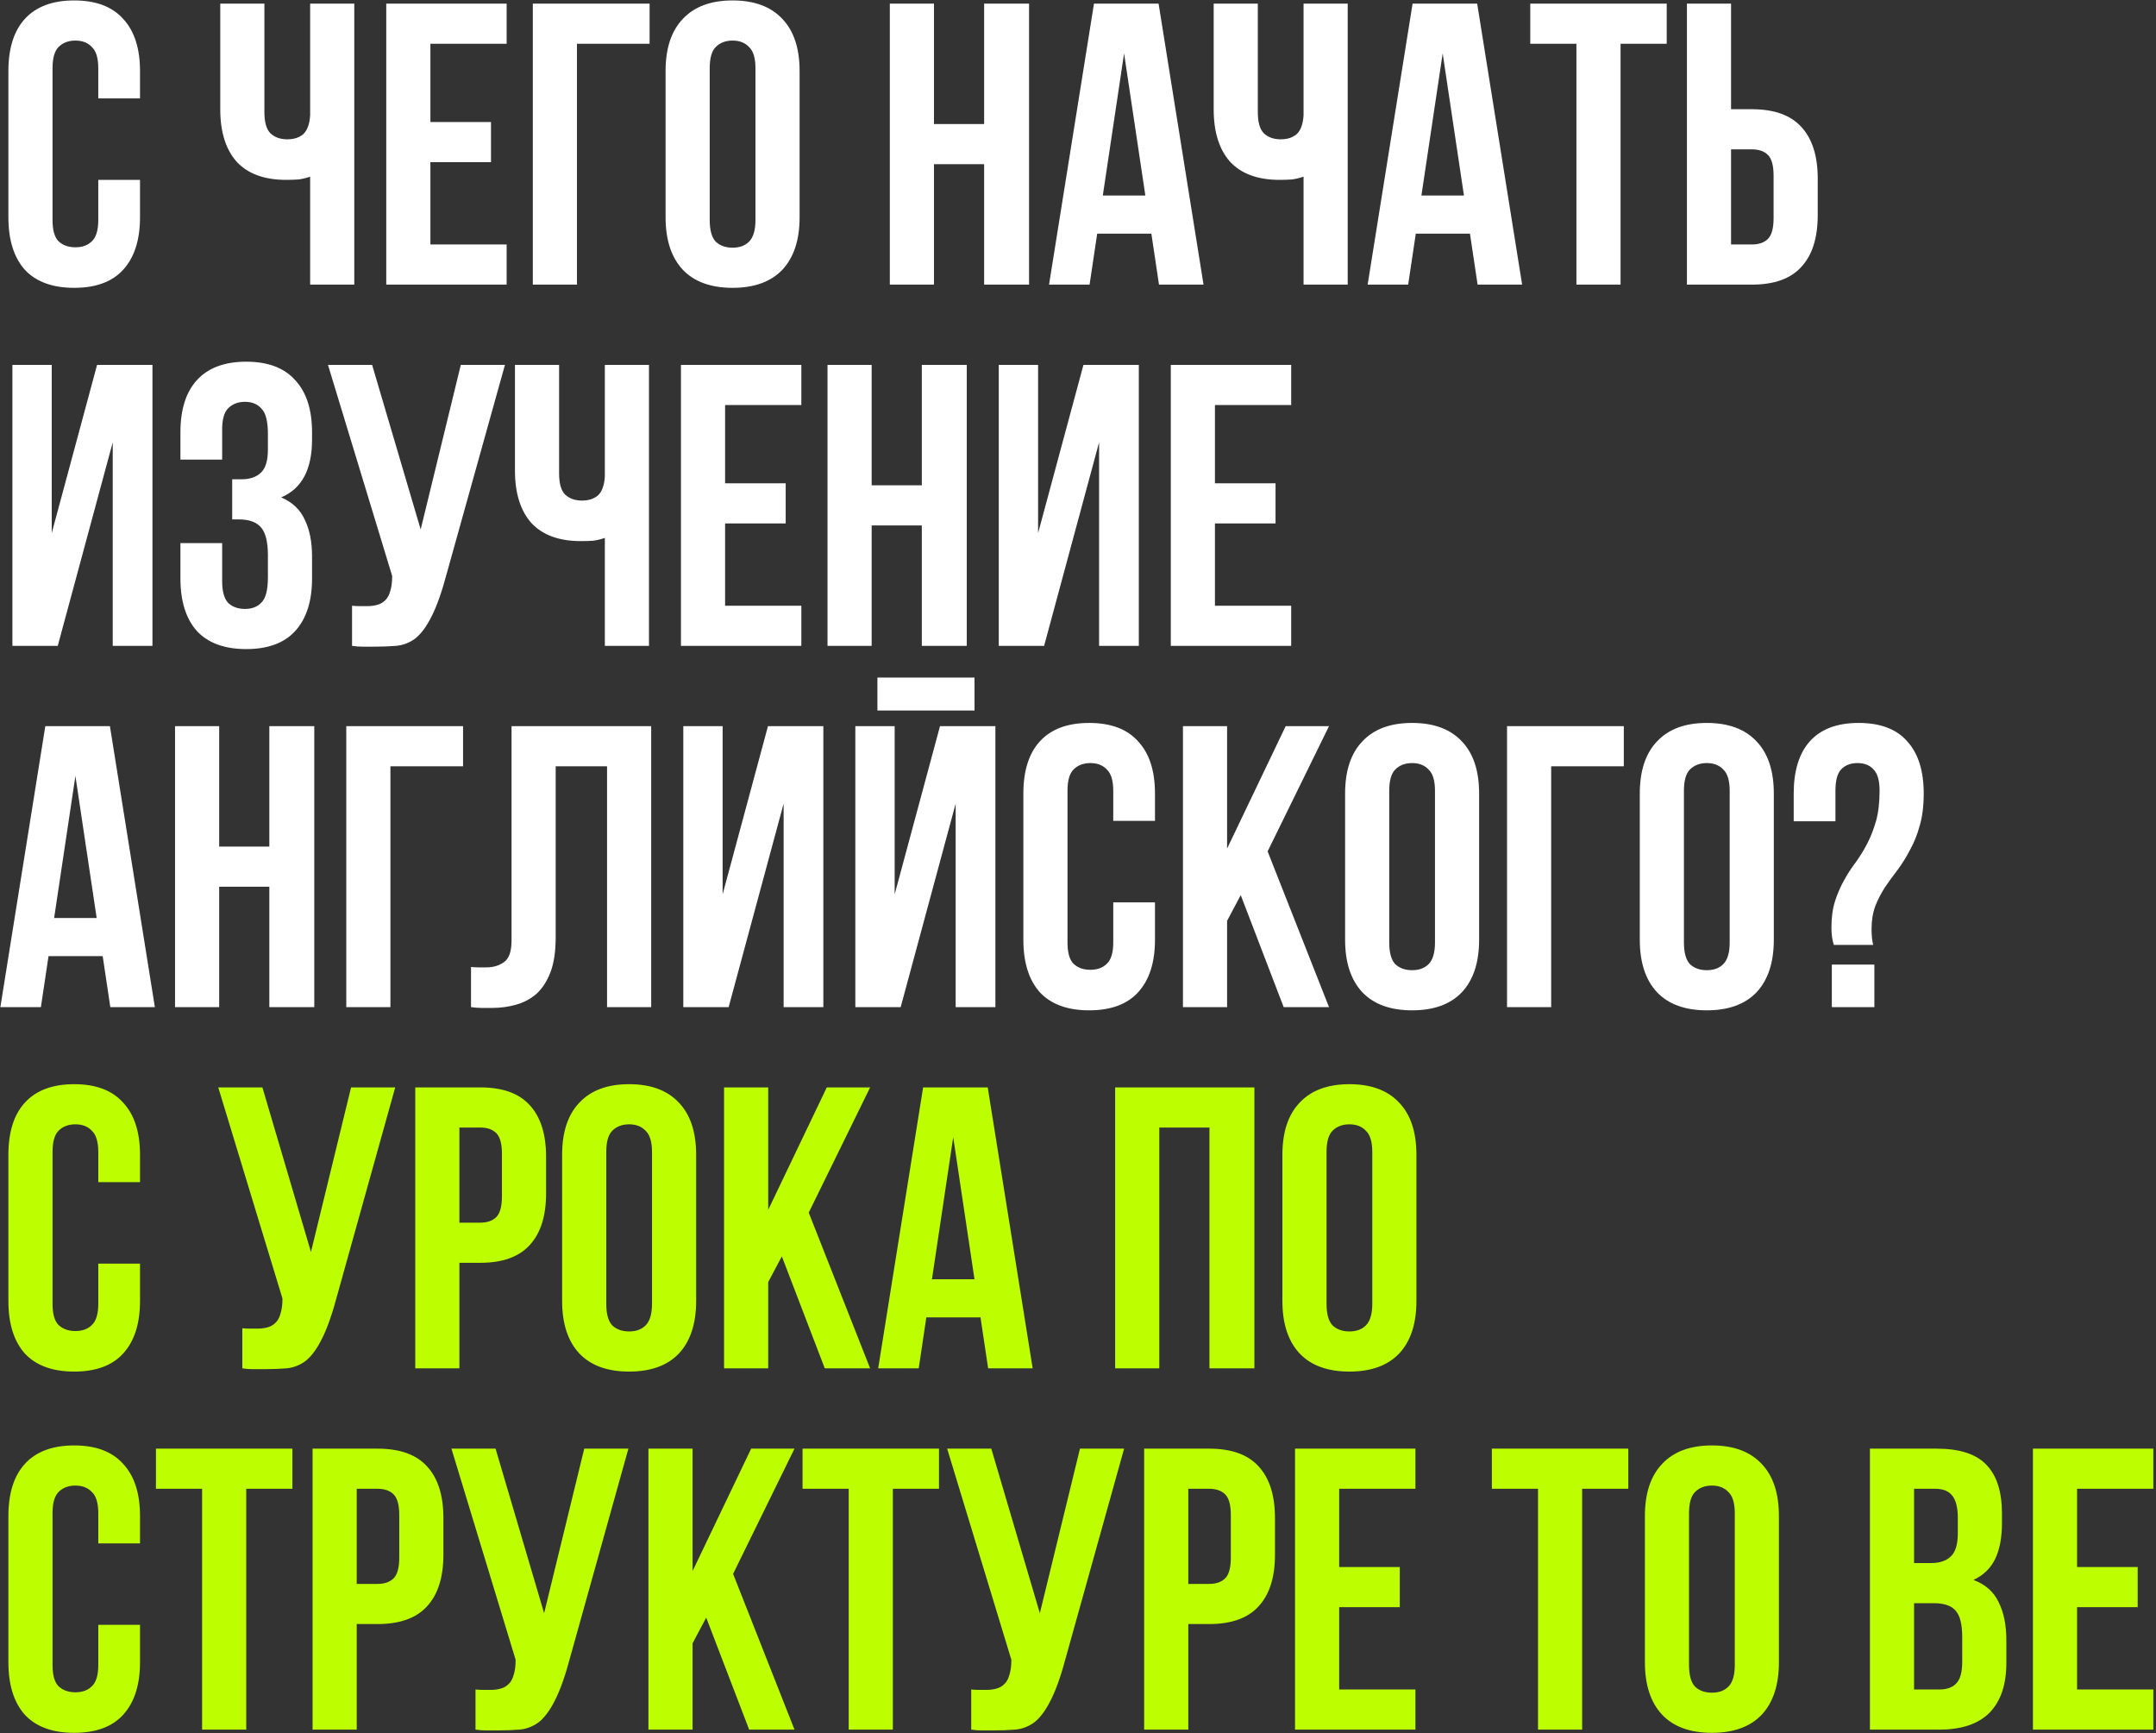
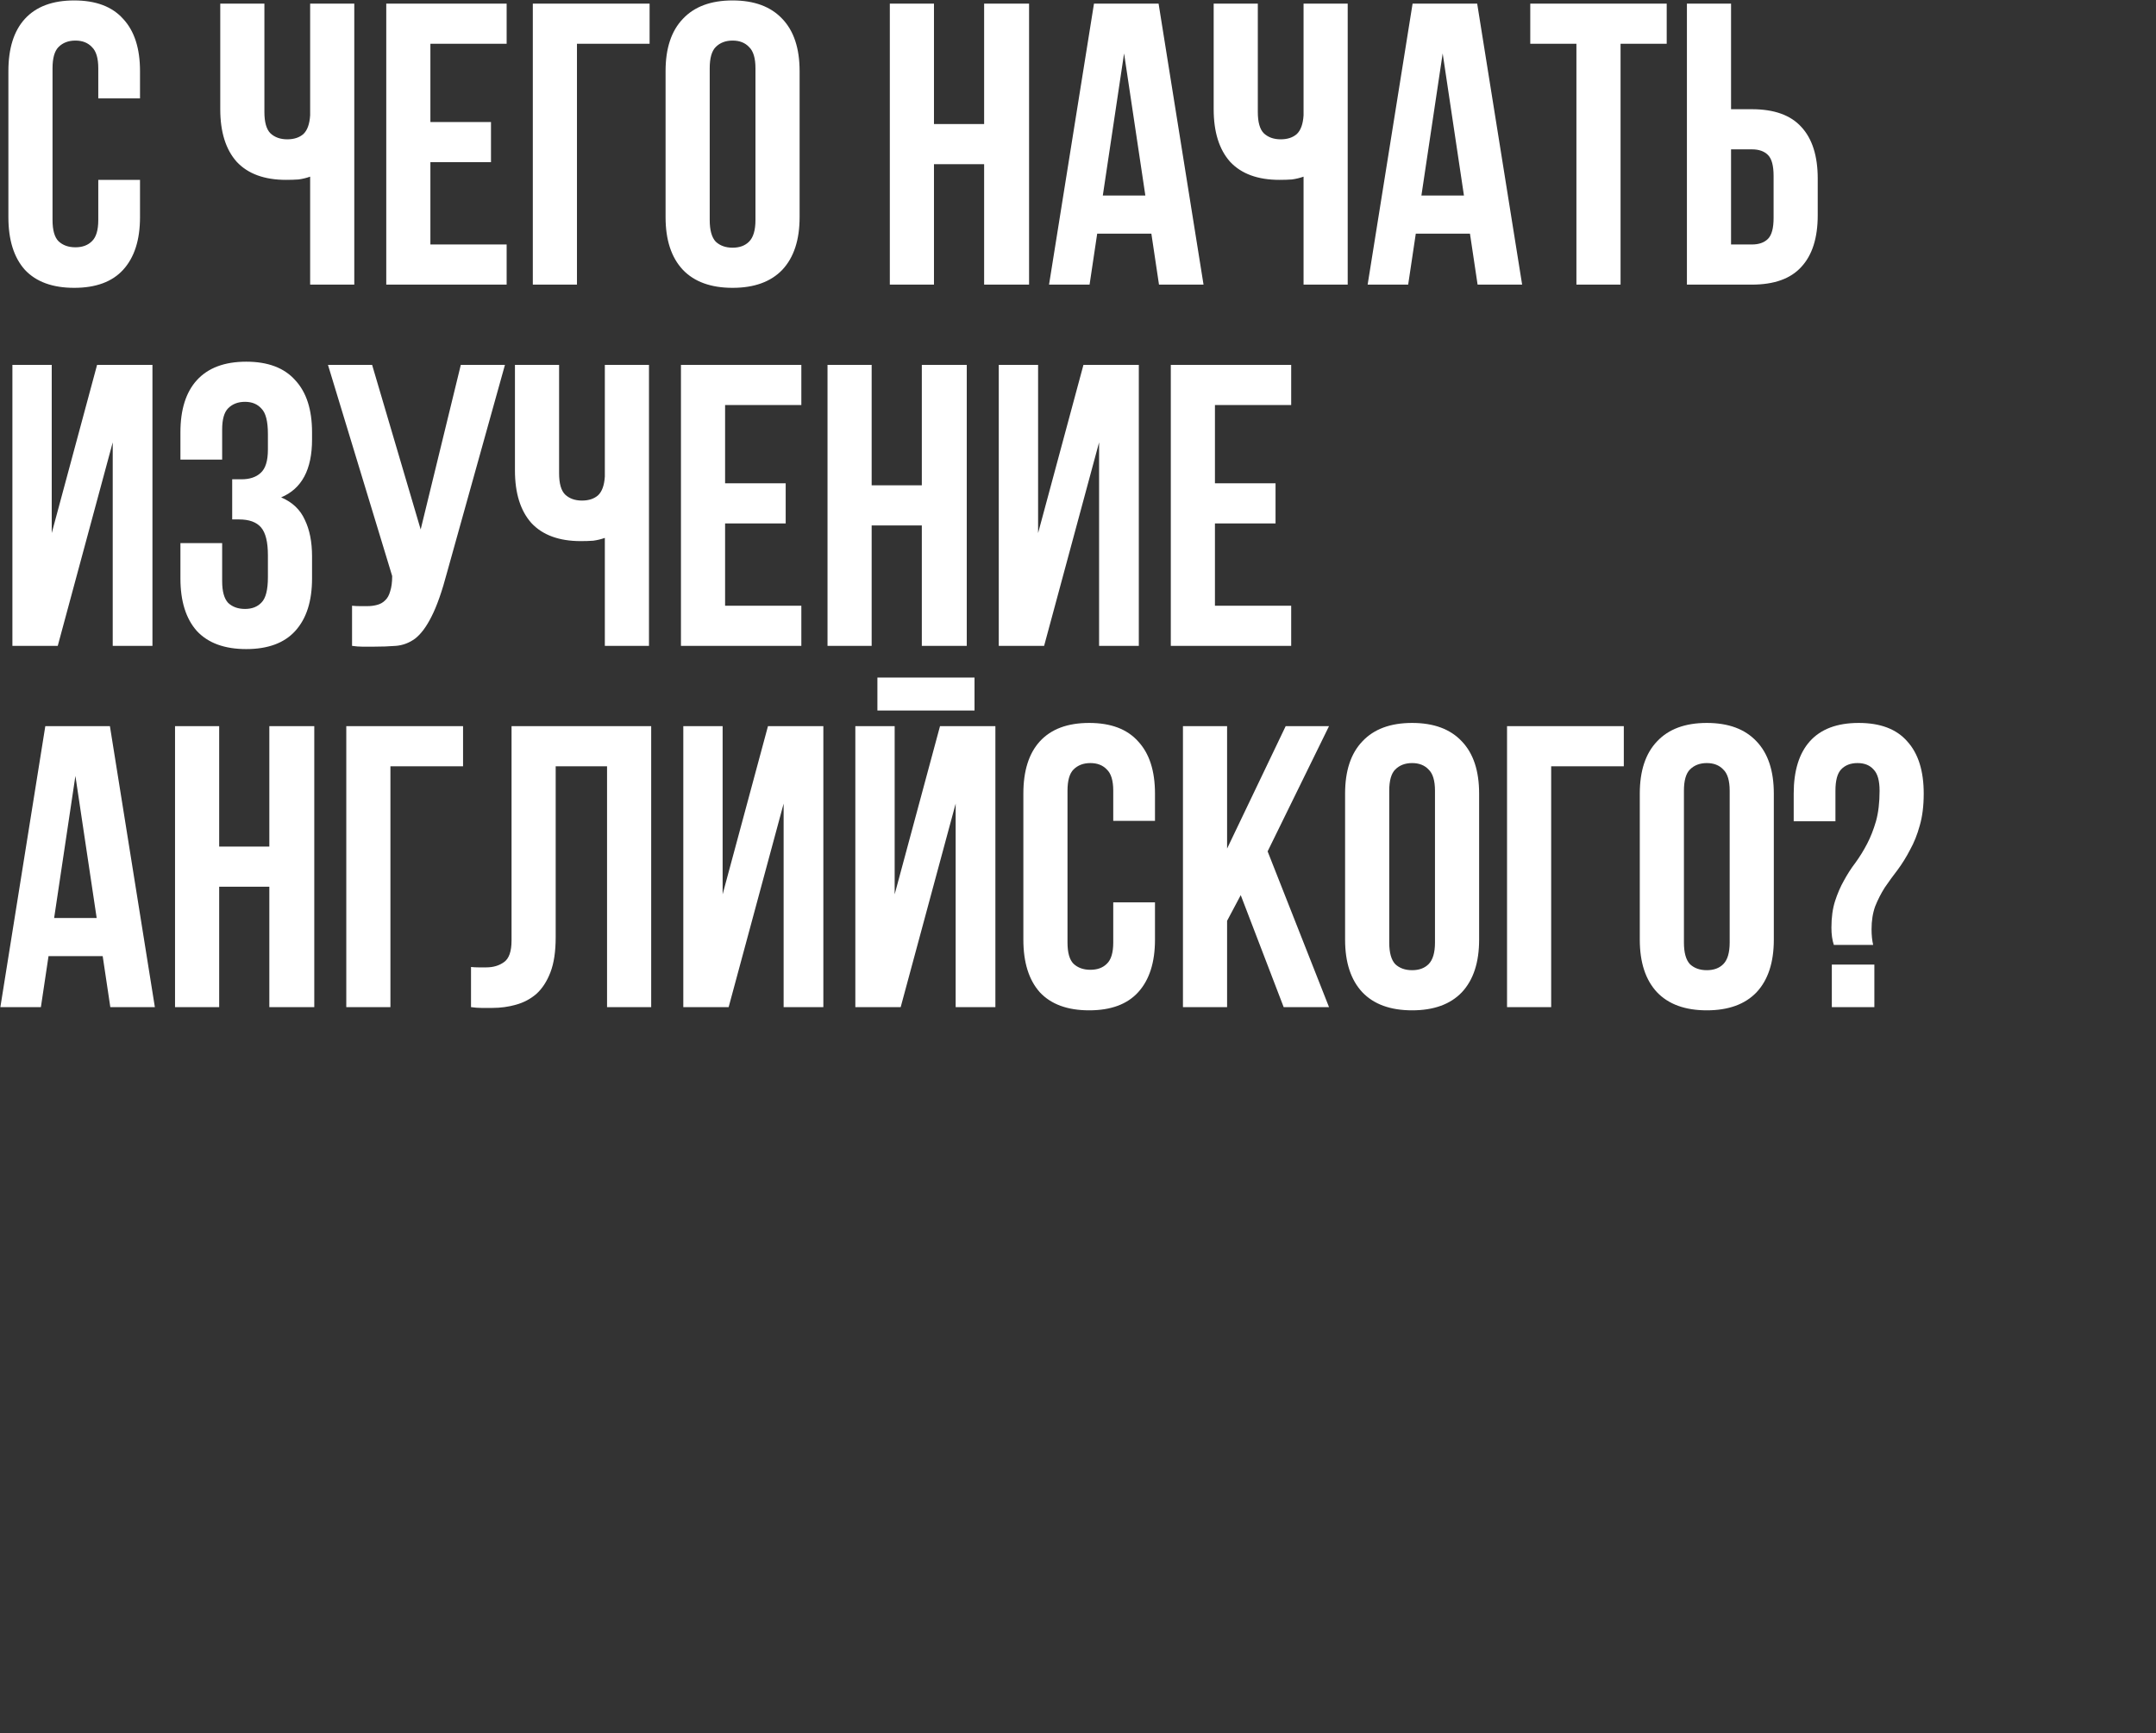
<svg xmlns="http://www.w3.org/2000/svg" width="591" height="475" viewBox="0 0 591 475" fill="none">
  <rect x="0" y="0" width="591" height="475" fill="#333333" stroke="none" />
  <path d="M38.38 49.29V59.52C38.38 65.753 36.84 70.557 33.76 73.93C30.753 77.23 26.28 78.88 20.34 78.88C14.4 78.88 9.89 77.23 6.81 73.93C3.803 70.557 2.3 65.753 2.3 59.52V19.48C2.3 13.247 3.803 8.48 6.81 5.18C9.89 1.807 14.4 0.12 20.34 0.12C26.28 0.12 30.753 1.807 33.76 5.18C36.84 8.48 38.38 13.247 38.38 19.48V26.96H26.94V18.71C26.94 15.923 26.353 13.98 25.18 12.88C24.08 11.707 22.577 11.12 20.67 11.12C18.763 11.12 17.223 11.707 16.05 12.88C14.95 13.98 14.4 15.923 14.4 18.71V60.29C14.4 63.077 14.95 65.02 16.05 66.12C17.223 67.22 18.763 67.77 20.67 67.77C22.577 67.77 24.08 67.22 25.18 66.12C26.353 65.02 26.94 63.077 26.94 60.29V49.29H38.38ZM72.477 1V30.7C72.477 33.487 73.027 35.43 74.127 36.53C75.3 37.63 76.84 38.18 78.747 38.18C80.58 38.18 82.047 37.703 83.147 36.75C84.247 35.723 84.87 34 85.017 31.58V1H97.117V78H85.017V48.41C83.99 48.777 82.927 49.033 81.827 49.18C80.8 49.253 79.663 49.29 78.417 49.29C72.477 49.29 67.967 47.64 64.887 44.34C61.88 40.967 60.377 36.163 60.377 29.93V1H72.477ZM117.98 33.45H134.59V44.45H117.98V67H138.88V78H105.88V1H138.88V12H117.98V33.45ZM158.156 78H146.056V1H178.066V12H158.156V78ZM194.546 60.29C194.546 63.077 195.096 65.057 196.196 66.23C197.37 67.33 198.91 67.88 200.816 67.88C202.723 67.88 204.226 67.33 205.326 66.23C206.5 65.057 207.086 63.077 207.086 60.29V18.71C207.086 15.923 206.5 13.98 205.326 12.88C204.226 11.707 202.723 11.12 200.816 11.12C198.91 11.12 197.37 11.707 196.196 12.88C195.096 13.98 194.546 15.923 194.546 18.71V60.29ZM182.446 19.48C182.446 13.247 184.023 8.48 187.176 5.18C190.33 1.807 194.876 0.12 200.816 0.12C206.756 0.12 211.303 1.807 214.456 5.18C217.61 8.48 219.186 13.247 219.186 19.48V59.52C219.186 65.753 217.61 70.557 214.456 73.93C211.303 77.23 206.756 78.88 200.816 78.88C194.876 78.88 190.33 77.23 187.176 73.93C184.023 70.557 182.446 65.753 182.446 59.52V19.48ZM256.018 78H243.918V1H256.018V34H269.768V1H282.088V78H269.768V45H256.018V78ZM329.911 78H317.701L315.611 64.03H300.761L298.671 78H287.561L299.881 1H317.591L329.911 78ZM302.301 53.58H313.961L308.131 14.64L302.301 53.58ZM344.791 1V30.7C344.791 33.487 345.341 35.43 346.441 36.53C347.614 37.63 349.154 38.18 351.061 38.18C352.894 38.18 354.361 37.703 355.461 36.75C356.561 35.723 357.184 34 357.331 31.58V1H369.431V78H357.331V48.41C356.304 48.777 355.241 49.033 354.141 49.18C353.114 49.253 351.978 49.29 350.731 49.29C344.791 49.29 340.281 47.64 337.201 44.34C334.194 40.967 332.691 36.163 332.691 29.93V1H344.791ZM417.245 78H405.035L402.945 64.03H388.095L386.005 78H374.895L387.215 1H404.925L417.245 78ZM389.635 53.58H401.295L395.465 14.64L389.635 53.58ZM419.475 1H456.875V12H444.225V78H432.125V12H419.475V1ZM480.234 67C482.14 67 483.607 66.487 484.634 65.46C485.66 64.433 486.174 62.527 486.174 59.74V48.19C486.174 45.403 485.66 43.497 484.634 42.47C483.607 41.443 482.14 40.93 480.234 40.93H474.514V67H480.234ZM462.414 78V1H474.514V29.93H480.234C486.32 29.93 490.83 31.543 493.764 34.77C496.77 37.997 498.274 42.727 498.274 48.96V58.97C498.274 65.203 496.77 69.933 493.764 73.16C490.83 76.387 486.32 78 480.234 78H462.414ZM15.83 177H3.4V100H14.18V146.09L26.61 100H41.79V177H30.9V121.23L15.83 177ZM73.438 118.92C73.438 115.473 72.852 113.163 71.678 111.99C70.578 110.743 69.075 110.12 67.168 110.12C65.261 110.12 63.721 110.707 62.548 111.88C61.448 112.98 60.898 114.923 60.898 117.71V125.96H49.458V118.48C49.458 112.247 50.962 107.48 53.968 104.18C57.048 100.807 61.558 99.12 67.498 99.12C73.438 99.12 77.912 100.807 80.918 104.18C83.998 107.48 85.538 112.247 85.538 118.48V120.46C85.538 128.673 82.715 133.953 77.068 136.3C80.148 137.62 82.311 139.673 83.558 142.46C84.878 145.173 85.538 148.51 85.538 152.47V158.52C85.538 164.753 83.998 169.557 80.918 172.93C77.912 176.23 73.438 177.88 67.498 177.88C61.558 177.88 57.048 176.23 53.968 172.93C50.962 169.557 49.458 164.753 49.458 158.52V148.84H60.898V159.29C60.898 162.077 61.448 164.057 62.548 165.23C63.721 166.33 65.261 166.88 67.168 166.88C69.075 166.88 70.578 166.293 71.678 165.12C72.852 163.947 73.438 161.637 73.438 158.19V152.14C73.438 148.547 72.815 146.017 71.568 144.55C70.322 143.083 68.305 142.35 65.518 142.35H63.648V131.35H66.178C68.451 131.35 70.212 130.763 71.458 129.59C72.778 128.417 73.438 126.29 73.438 123.21V118.92ZM96.505 166C97.165 166.073 97.861 166.11 98.595 166.11C99.328 166.11 100.025 166.11 100.685 166.11C101.638 166.11 102.518 166 103.325 165.78C104.205 165.56 104.938 165.157 105.525 164.57C106.185 163.983 106.661 163.14 106.955 162.04C107.321 160.94 107.505 159.547 107.505 157.86L89.905 100H102.005L115.315 145.1L126.315 100H138.415L122.575 156.76C121.181 162.04 119.751 166.11 118.285 168.97C116.891 171.757 115.388 173.773 113.775 175.02C112.161 176.193 110.401 176.853 108.495 177C106.661 177.147 104.608 177.22 102.335 177.22C101.235 177.22 100.245 177.22 99.365 177.22C98.485 177.22 97.531 177.147 96.505 177V166ZM153.258 100V129.7C153.258 132.487 153.808 134.43 154.908 135.53C156.081 136.63 157.621 137.18 159.528 137.18C161.361 137.18 162.828 136.703 163.928 135.75C165.028 134.723 165.651 133 165.798 130.58V100H177.898V177H165.798V147.41C164.771 147.777 163.708 148.033 162.608 148.18C161.581 148.253 160.444 148.29 159.198 148.29C153.258 148.29 148.748 146.64 145.668 143.34C142.661 139.967 141.158 135.163 141.158 128.93V100H153.258ZM198.762 132.45H215.372V143.45H198.762V166H219.662V177H186.662V100H219.662V111H198.762V132.45ZM238.938 177H226.838V100H238.938V133H252.688V100H265.008V177H252.688V144H238.938V177ZM286.211 177H273.781V100H284.561V146.09L296.991 100H312.171V177H301.281V121.23L286.211 177ZM333.039 132.45H349.649V143.45H333.039V166H353.939V177H320.939V100H353.939V111H333.039V132.45ZM42.45 276H30.24L28.15 262.03H13.3L11.21 276H0.1L12.42 199H30.13L42.45 276ZM14.84 251.58H26.5L20.67 212.64L14.84 251.58ZM60.08 276H47.98V199H60.08V232H73.83V199H86.15V276H73.83V243H60.08V276ZM107.023 276H94.923V199H126.933V210H107.023V276ZM166.404 210H152.324V256.86C152.324 260.747 151.847 263.937 150.894 266.43C149.94 268.923 148.657 270.903 147.044 272.37C145.43 273.763 143.56 274.753 141.434 275.34C139.38 275.927 137.217 276.22 134.944 276.22C133.844 276.22 132.854 276.22 131.974 276.22C131.094 276.22 130.14 276.147 129.114 276V265C129.774 265.073 130.47 265.11 131.204 265.11C131.937 265.11 132.634 265.11 133.294 265.11C135.2 265.11 136.814 264.633 138.134 263.68C139.527 262.727 140.224 260.747 140.224 257.74V199H178.504V276H166.404V210ZM199.736 276H187.306V199H198.086V245.09L210.516 199H225.696V276H214.806V220.23L199.736 276ZM246.894 276H234.464V199H245.244V245.09L257.674 199H272.854V276H261.964V220.23L246.894 276ZM267.134 185.69V194.71H240.514V185.69H267.134ZM316.603 247.29V257.52C316.603 263.753 315.063 268.557 311.983 271.93C308.976 275.23 304.503 276.88 298.563 276.88C292.623 276.88 288.113 275.23 285.033 271.93C282.026 268.557 280.523 263.753 280.523 257.52V217.48C280.523 211.247 282.026 206.48 285.033 203.18C288.113 199.807 292.623 198.12 298.563 198.12C304.503 198.12 308.976 199.807 311.983 203.18C315.063 206.48 316.603 211.247 316.603 217.48V224.96H305.163V216.71C305.163 213.923 304.576 211.98 303.403 210.88C302.303 209.707 300.799 209.12 298.893 209.12C296.986 209.12 295.446 209.707 294.273 210.88C293.173 211.98 292.623 213.923 292.623 216.71V258.29C292.623 261.077 293.173 263.02 294.273 264.12C295.446 265.22 296.986 265.77 298.893 265.77C300.799 265.77 302.303 265.22 303.403 264.12C304.576 263.02 305.163 261.077 305.163 258.29V247.29H316.603ZM340.109 245.31L336.369 252.35V276H324.269V199H336.369V232.55L352.429 199H364.309L347.479 233.32L364.309 276H351.879L340.109 245.31ZM380.816 258.29C380.816 261.077 381.366 263.057 382.466 264.23C383.639 265.33 385.179 265.88 387.086 265.88C388.993 265.88 390.496 265.33 391.596 264.23C392.769 263.057 393.356 261.077 393.356 258.29V216.71C393.356 213.923 392.769 211.98 391.596 210.88C390.496 209.707 388.993 209.12 387.086 209.12C385.179 209.12 383.639 209.707 382.466 210.88C381.366 211.98 380.816 213.923 380.816 216.71V258.29ZM368.716 217.48C368.716 211.247 370.293 206.48 373.446 203.18C376.599 199.807 381.146 198.12 387.086 198.12C393.026 198.12 397.573 199.807 400.726 203.18C403.879 206.48 405.456 211.247 405.456 217.48V257.52C405.456 263.753 403.879 268.557 400.726 271.93C397.573 275.23 393.026 276.88 387.086 276.88C381.146 276.88 376.599 275.23 373.446 271.93C370.293 268.557 368.716 263.753 368.716 257.52V217.48ZM425.207 276H413.107V199H445.117V210H425.207V276ZM461.597 258.29C461.597 261.077 462.147 263.057 463.247 264.23C464.421 265.33 465.961 265.88 467.867 265.88C469.774 265.88 471.277 265.33 472.377 264.23C473.551 263.057 474.137 261.077 474.137 258.29V216.71C474.137 213.923 473.551 211.98 472.377 210.88C471.277 209.707 469.774 209.12 467.867 209.12C465.961 209.12 464.421 209.707 463.247 210.88C462.147 211.98 461.597 213.923 461.597 216.71V258.29ZM449.497 217.48C449.497 211.247 451.074 206.48 454.227 203.18C457.381 199.807 461.927 198.12 467.867 198.12C473.807 198.12 478.354 199.807 481.507 203.18C484.661 206.48 486.237 211.247 486.237 217.48V257.52C486.237 263.753 484.661 268.557 481.507 271.93C478.354 275.23 473.807 276.88 467.867 276.88C461.927 276.88 457.381 275.23 454.227 271.93C451.074 268.557 449.497 263.753 449.497 257.52V217.48ZM502.688 258.95C502.248 257.63 502.028 256.053 502.028 254.22C502.028 251.433 502.358 249.013 503.018 246.96C503.678 244.907 504.485 243.037 505.438 241.35C506.392 239.59 507.455 237.94 508.628 236.4C509.802 234.787 510.865 233.063 511.818 231.23C512.772 229.397 513.578 227.343 514.238 225.07C514.898 222.723 515.228 219.937 515.228 216.71C515.228 213.923 514.678 211.98 513.578 210.88C512.552 209.707 511.085 209.12 509.178 209.12C507.272 209.12 505.768 209.707 504.668 210.88C503.642 211.98 503.128 213.923 503.128 216.71V225.07H491.688V217.48C491.688 211.247 493.155 206.48 496.088 203.18C499.095 199.807 503.568 198.12 509.508 198.12C515.448 198.12 519.885 199.807 522.818 203.18C525.825 206.48 527.328 211.247 527.328 217.48C527.328 220.853 526.962 223.787 526.228 226.28C525.568 228.7 524.688 230.9 523.588 232.88C522.562 234.86 521.425 236.693 520.178 238.38C518.932 239.993 517.758 241.607 516.658 243.22C515.632 244.833 514.752 246.557 514.018 248.39C513.358 250.223 513.028 252.313 513.028 254.66C513.028 256.273 513.175 257.703 513.468 258.95H502.688ZM513.798 264.34V276H502.138V264.34H513.798Z" fill="white" />
-   <path d="M38.38 346.29V356.52C38.38 362.753 36.84 367.557 33.76 370.93C30.753 374.23 26.28 375.88 20.34 375.88C14.4 375.88 9.89 374.23 6.81 370.93C3.803 367.557 2.3 362.753 2.3 356.52V316.48C2.3 310.247 3.803 305.48 6.81 302.18C9.89 298.807 14.4 297.12 20.34 297.12C26.28 297.12 30.753 298.807 33.76 302.18C36.84 305.48 38.38 310.247 38.38 316.48V323.96H26.94V315.71C26.94 312.923 26.353 310.98 25.18 309.88C24.08 308.707 22.577 308.12 20.67 308.12C18.763 308.12 17.223 308.707 16.05 309.88C14.95 310.98 14.4 312.923 14.4 315.71V357.29C14.4 360.077 14.95 362.02 16.05 363.12C17.223 364.22 18.763 364.77 20.67 364.77C22.577 364.77 24.08 364.22 25.18 363.12C26.353 362.02 26.94 360.077 26.94 357.29V346.29H38.38ZM66.427 364C67.087 364.073 67.783 364.11 68.517 364.11C69.25 364.11 69.947 364.11 70.607 364.11C71.56 364.11 72.44 364 73.247 363.78C74.127 363.56 74.86 363.157 75.447 362.57C76.107 361.983 76.583 361.14 76.877 360.04C77.243 358.94 77.427 357.547 77.427 355.86L59.827 298H71.927L85.237 343.1L96.237 298H108.337L92.497 354.76C91.103 360.04 89.673 364.11 88.207 366.97C86.813 369.757 85.31 371.773 83.697 373.02C82.083 374.193 80.323 374.853 78.417 375C76.583 375.147 74.53 375.22 72.257 375.22C71.157 375.22 70.167 375.22 69.287 375.22C68.407 375.22 67.453 375.147 66.427 375V364ZM131.65 298C137.736 298 142.246 299.613 145.18 302.84C148.186 306.067 149.69 310.797 149.69 317.03V327.04C149.69 333.273 148.186 338.003 145.18 341.23C142.246 344.457 137.736 346.07 131.65 346.07H125.93V375H113.83V298H131.65ZM125.93 309V335.07H131.65C133.556 335.07 135.023 334.557 136.05 333.53C137.076 332.503 137.59 330.597 137.59 327.81V316.26C137.59 313.473 137.076 311.567 136.05 310.54C135.023 309.513 133.556 309 131.65 309H125.93ZM166.187 357.29C166.187 360.077 166.737 362.057 167.837 363.23C169.01 364.33 170.55 364.88 172.457 364.88C174.364 364.88 175.867 364.33 176.967 363.23C178.14 362.057 178.727 360.077 178.727 357.29V315.71C178.727 312.923 178.14 310.98 176.967 309.88C175.867 308.707 174.364 308.12 172.457 308.12C170.55 308.12 169.01 308.707 167.837 309.88C166.737 310.98 166.187 312.923 166.187 315.71V357.29ZM154.087 316.48C154.087 310.247 155.664 305.48 158.817 302.18C161.97 298.807 166.517 297.12 172.457 297.12C178.397 297.12 182.944 298.807 186.097 302.18C189.25 305.48 190.827 310.247 190.827 316.48V356.52C190.827 362.753 189.25 367.557 186.097 370.93C182.944 374.23 178.397 375.88 172.457 375.88C166.517 375.88 161.97 374.23 158.817 370.93C155.664 367.557 154.087 362.753 154.087 356.52V316.48ZM214.318 344.31L210.578 351.35V375H198.478V298H210.578V331.55L226.638 298H238.518L221.688 332.32L238.518 375H226.088L214.318 344.31ZM283.075 375H270.865L268.775 361.03H253.925L251.835 375H240.725L253.045 298H270.755L283.075 375ZM255.465 350.58H267.125L261.295 311.64L255.465 350.58ZM317.785 375H305.685V298H343.855V375H331.535V309H317.785V375ZM363.629 357.29C363.629 360.077 364.179 362.057 365.279 363.23C366.452 364.33 367.992 364.88 369.899 364.88C371.805 364.88 373.309 364.33 374.409 363.23C375.582 362.057 376.169 360.077 376.169 357.29V315.71C376.169 312.923 375.582 310.98 374.409 309.88C373.309 308.707 371.805 308.12 369.899 308.12C367.992 308.12 366.452 308.707 365.279 309.88C364.179 310.98 363.629 312.923 363.629 315.71V357.29ZM351.529 316.48C351.529 310.247 353.105 305.48 356.259 302.18C359.412 298.807 363.959 297.12 369.899 297.12C375.839 297.12 380.385 298.807 383.539 302.18C386.692 305.48 388.269 310.247 388.269 316.48V356.52C388.269 362.753 386.692 367.557 383.539 370.93C380.385 374.23 375.839 375.88 369.899 375.88C363.959 375.88 359.412 374.23 356.259 370.93C353.105 367.557 351.529 362.753 351.529 356.52V316.48ZM38.38 445.29V455.52C38.38 461.753 36.84 466.557 33.76 469.93C30.753 473.23 26.28 474.88 20.34 474.88C14.4 474.88 9.89 473.23 6.81 469.93C3.803 466.557 2.3 461.753 2.3 455.52V415.48C2.3 409.247 3.803 404.48 6.81 401.18C9.89 397.807 14.4 396.12 20.34 396.12C26.28 396.12 30.753 397.807 33.76 401.18C36.84 404.48 38.38 409.247 38.38 415.48V422.96H26.94V414.71C26.94 411.923 26.353 409.98 25.18 408.88C24.08 407.707 22.577 407.12 20.67 407.12C18.763 407.12 17.223 407.707 16.05 408.88C14.95 409.98 14.4 411.923 14.4 414.71V456.29C14.4 459.077 14.95 461.02 16.05 462.12C17.223 463.22 18.763 463.77 20.67 463.77C22.577 463.77 24.08 463.22 25.18 462.12C26.353 461.02 26.94 459.077 26.94 456.29V445.29H38.38ZM42.746 397H80.147V408H67.496V474H55.397V408H42.746V397ZM103.505 397C109.592 397 114.102 398.613 117.035 401.84C120.042 405.067 121.545 409.797 121.545 416.03V426.04C121.545 432.273 120.042 437.003 117.035 440.23C114.102 443.457 109.592 445.07 103.505 445.07H97.785V474H85.685V397H103.505ZM97.785 408V434.07H103.505C105.412 434.07 106.878 433.557 107.905 432.53C108.932 431.503 109.445 429.597 109.445 426.81V415.26C109.445 412.473 108.932 410.567 107.905 409.54C106.878 408.513 105.412 408 103.505 408H97.785ZM130.343 463C131.003 463.073 131.699 463.11 132.433 463.11C133.166 463.11 133.863 463.11 134.523 463.11C135.476 463.11 136.356 463 137.163 462.78C138.043 462.56 138.776 462.157 139.363 461.57C140.023 460.983 140.499 460.14 140.793 459.04C141.159 457.94 141.343 456.547 141.343 454.86L123.743 397H135.843L149.153 442.1L160.153 397H172.253L156.413 453.76C155.019 459.04 153.589 463.11 152.123 465.97C150.729 468.757 149.226 470.773 147.613 472.02C145.999 473.193 144.239 473.853 142.333 474C140.499 474.147 138.446 474.22 136.173 474.22C135.073 474.22 134.083 474.22 133.203 474.22C132.323 474.22 131.369 474.147 130.343 474V463ZM193.586 443.31L189.846 450.35V474H177.746V397H189.846V430.55L205.906 397H217.786L200.956 431.32L217.786 474H205.356L193.586 443.31ZM219.993 397H257.393V408H244.743V474H232.643V408H219.993V397ZM266.231 463C266.891 463.073 267.588 463.11 268.321 463.11C269.055 463.11 269.751 463.11 270.411 463.11C271.365 463.11 272.245 463 273.051 462.78C273.931 462.56 274.665 462.157 275.251 461.57C275.911 460.983 276.388 460.14 276.681 459.04C277.048 457.94 277.231 456.547 277.231 454.86L259.631 397H271.731L285.041 442.1L296.041 397H308.141L292.301 453.76C290.908 459.04 289.478 463.11 288.011 465.97C286.618 468.757 285.115 470.773 283.501 472.02C281.888 473.193 280.128 473.853 278.221 474C276.388 474.147 274.335 474.22 272.061 474.22C270.961 474.22 269.971 474.22 269.091 474.22C268.211 474.22 267.258 474.147 266.231 474V463ZM331.454 397C337.541 397 342.051 398.613 344.984 401.84C347.991 405.067 349.494 409.797 349.494 416.03V426.04C349.494 432.273 347.991 437.003 344.984 440.23C342.051 443.457 337.541 445.07 331.454 445.07H325.734V474H313.634V397H331.454ZM325.734 408V434.07H331.454C333.361 434.07 334.828 433.557 335.854 432.53C336.881 431.503 337.394 429.597 337.394 426.81V415.26C337.394 412.473 336.881 410.567 335.854 409.54C334.828 408.513 333.361 408 331.454 408H325.734ZM367.092 429.45H383.702V440.45H367.092V463H387.992V474H354.992V397H387.992V408H367.092V429.45ZM408.948 397H446.348V408H433.698V474H421.598V408H408.948V397ZM462.996 456.29C462.996 459.077 463.546 461.057 464.646 462.23C465.82 463.33 467.36 463.88 469.266 463.88C471.173 463.88 472.676 463.33 473.776 462.23C474.95 461.057 475.536 459.077 475.536 456.29V414.71C475.536 411.923 474.95 409.98 473.776 408.88C472.676 407.707 471.173 407.12 469.266 407.12C467.36 407.12 465.82 407.707 464.646 408.88C463.546 409.98 462.996 411.923 462.996 414.71V456.29ZM450.896 415.48C450.896 409.247 452.473 404.48 455.626 401.18C458.78 397.807 463.326 396.12 469.266 396.12C475.206 396.12 479.753 397.807 482.906 401.18C486.06 404.48 487.636 409.247 487.636 415.48V455.52C487.636 461.753 486.06 466.557 482.906 469.93C479.753 473.23 475.206 474.88 469.266 474.88C463.326 474.88 458.78 473.23 455.626 469.93C452.473 466.557 450.896 461.753 450.896 455.52V415.48ZM530.84 397C537.146 397 541.693 398.467 544.48 401.4C547.34 404.333 548.77 408.77 548.77 414.71V417.46C548.77 421.42 548.146 424.683 546.9 427.25C545.653 429.817 543.673 431.723 540.96 432.97C544.26 434.217 546.57 436.27 547.89 439.13C549.283 441.917 549.98 445.363 549.98 449.47V455.74C549.98 461.68 548.44 466.227 545.36 469.38C542.28 472.46 537.696 474 531.61 474H512.58V397H530.84ZM524.68 439.35V463H531.61C533.663 463 535.203 462.45 536.23 461.35C537.33 460.25 537.88 458.27 537.88 455.41V448.7C537.88 445.107 537.256 442.65 536.01 441.33C534.836 440.01 532.856 439.35 530.07 439.35H524.68ZM524.68 408V428.35H529.41C531.683 428.35 533.443 427.763 534.69 426.59C536.01 425.417 536.67 423.29 536.67 420.21V415.92C536.67 413.133 536.156 411.117 535.13 409.87C534.176 408.623 532.636 408 530.51 408H524.68ZM569.367 429.45H585.977V440.45H569.367V463H590.267V474H557.267V397H590.267V408H569.367V429.45Z" fill="#BDFF00" />
</svg>